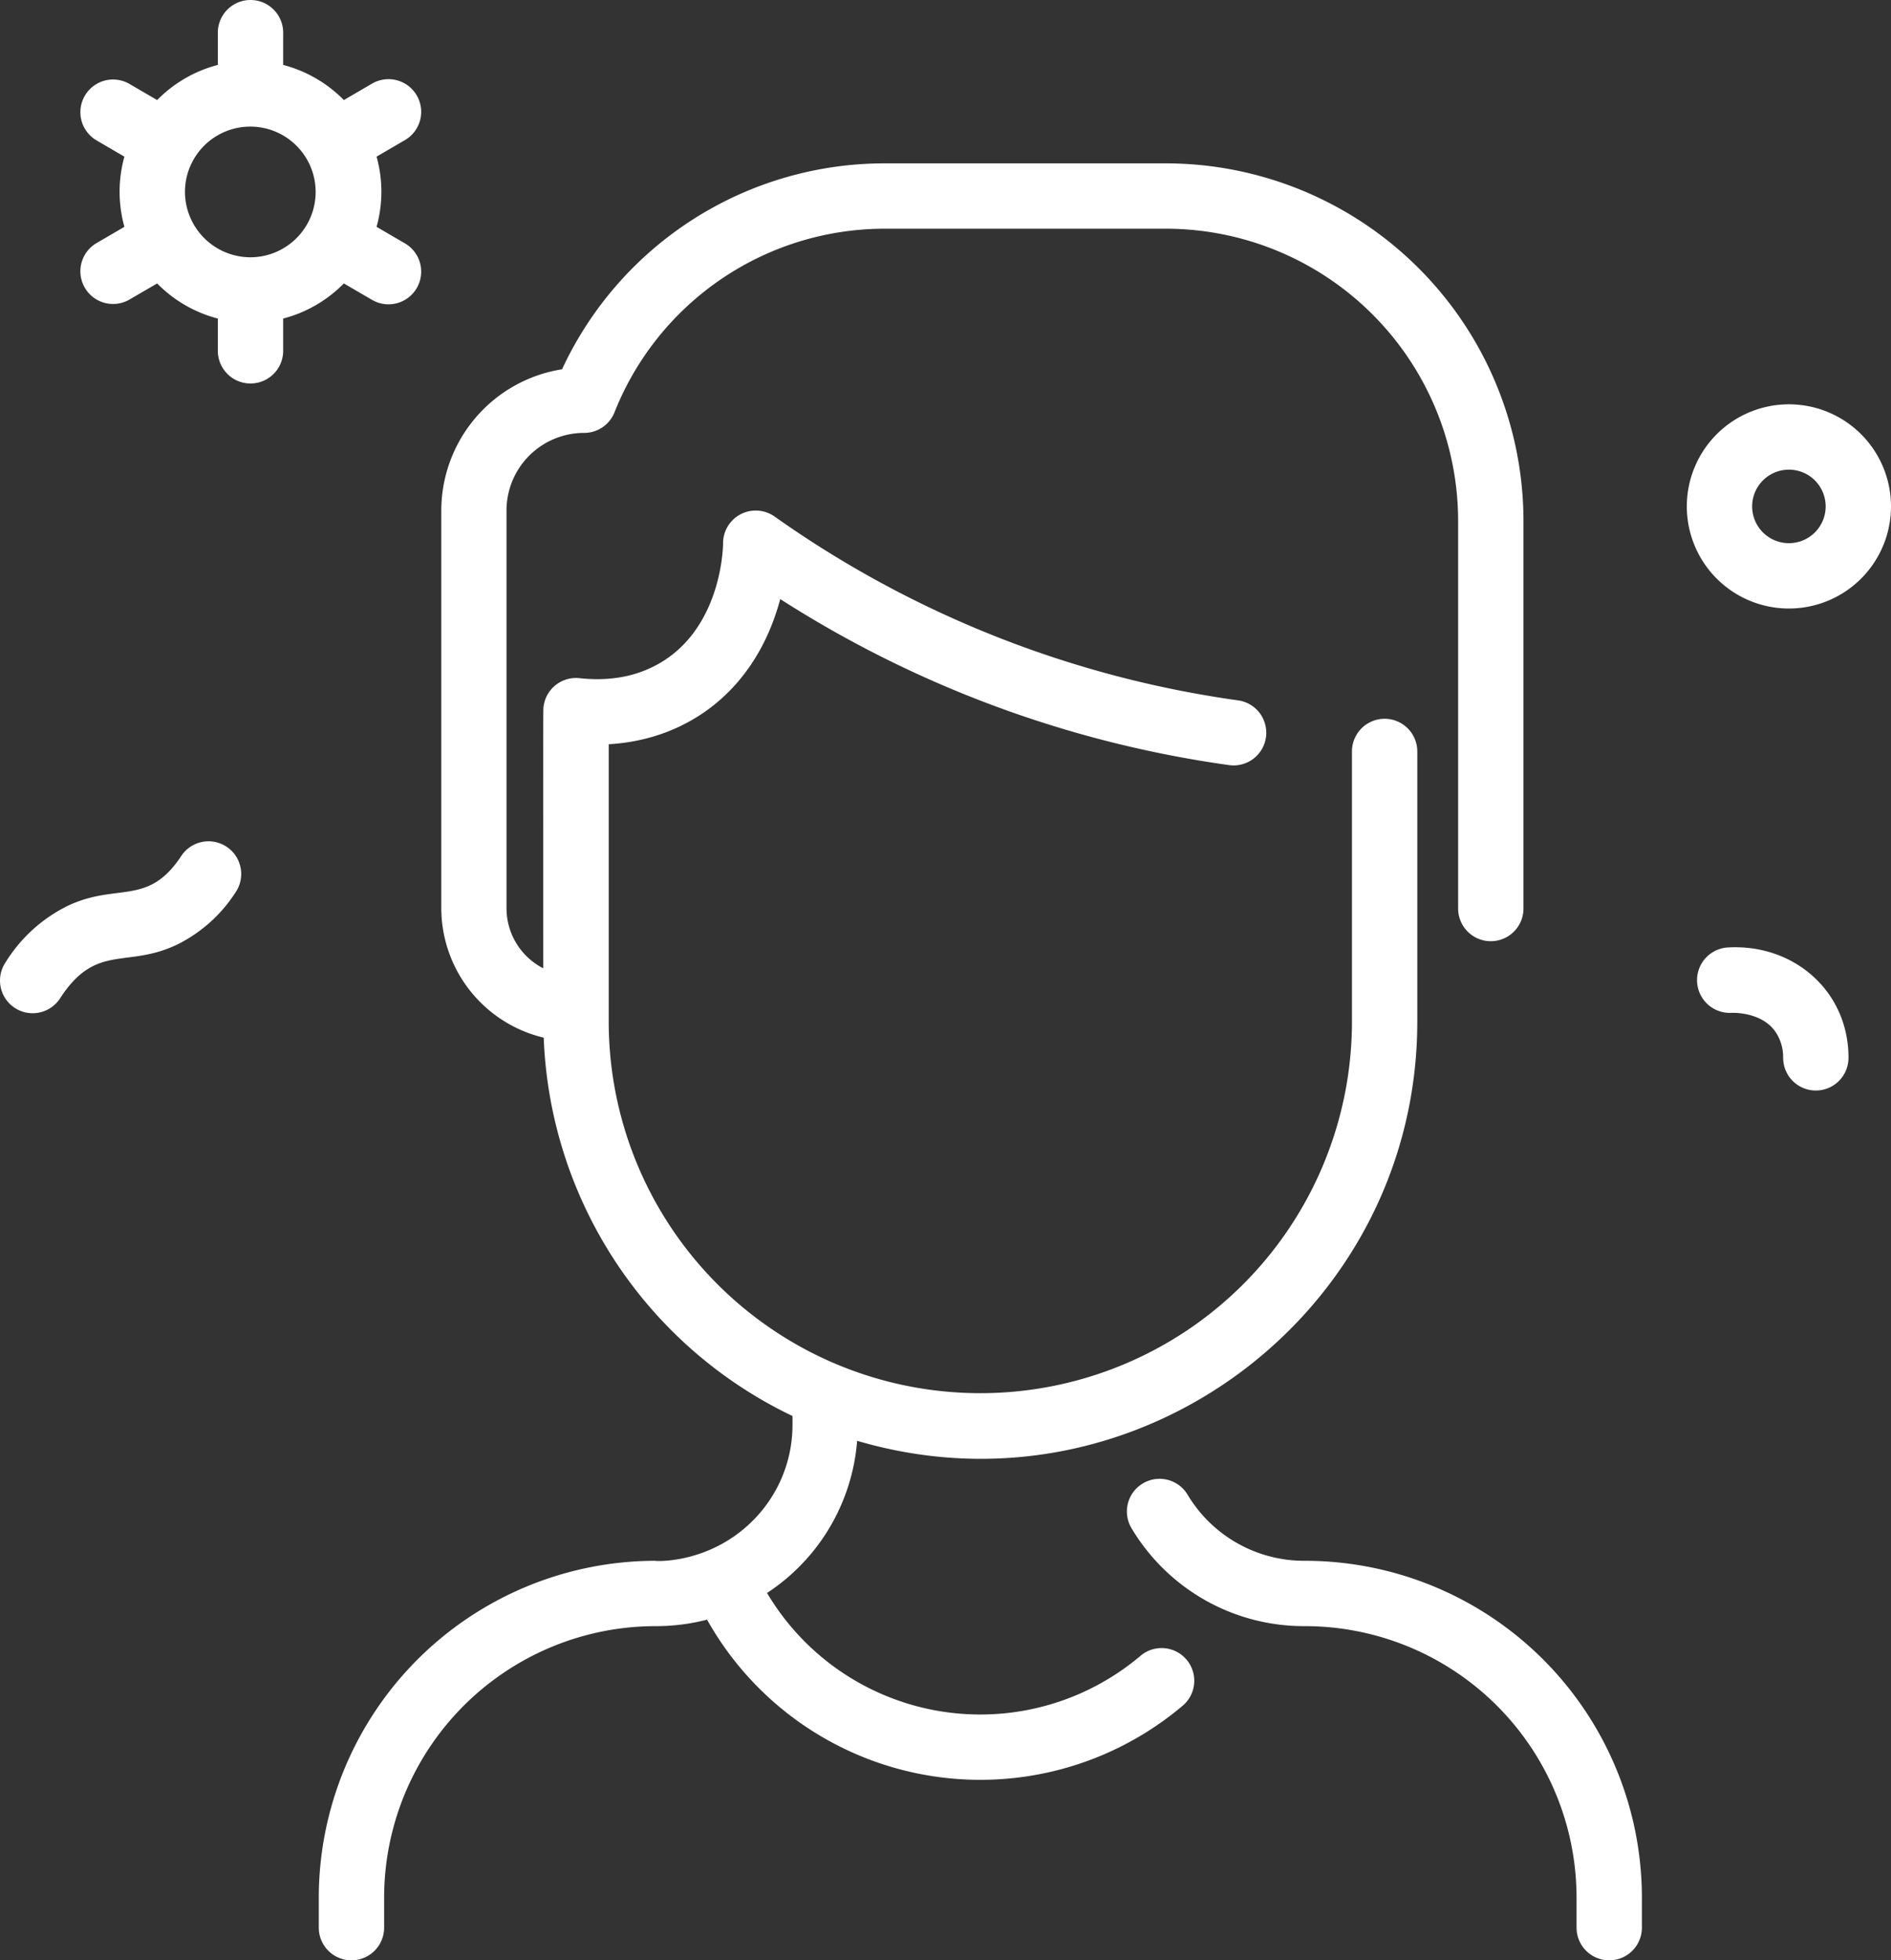
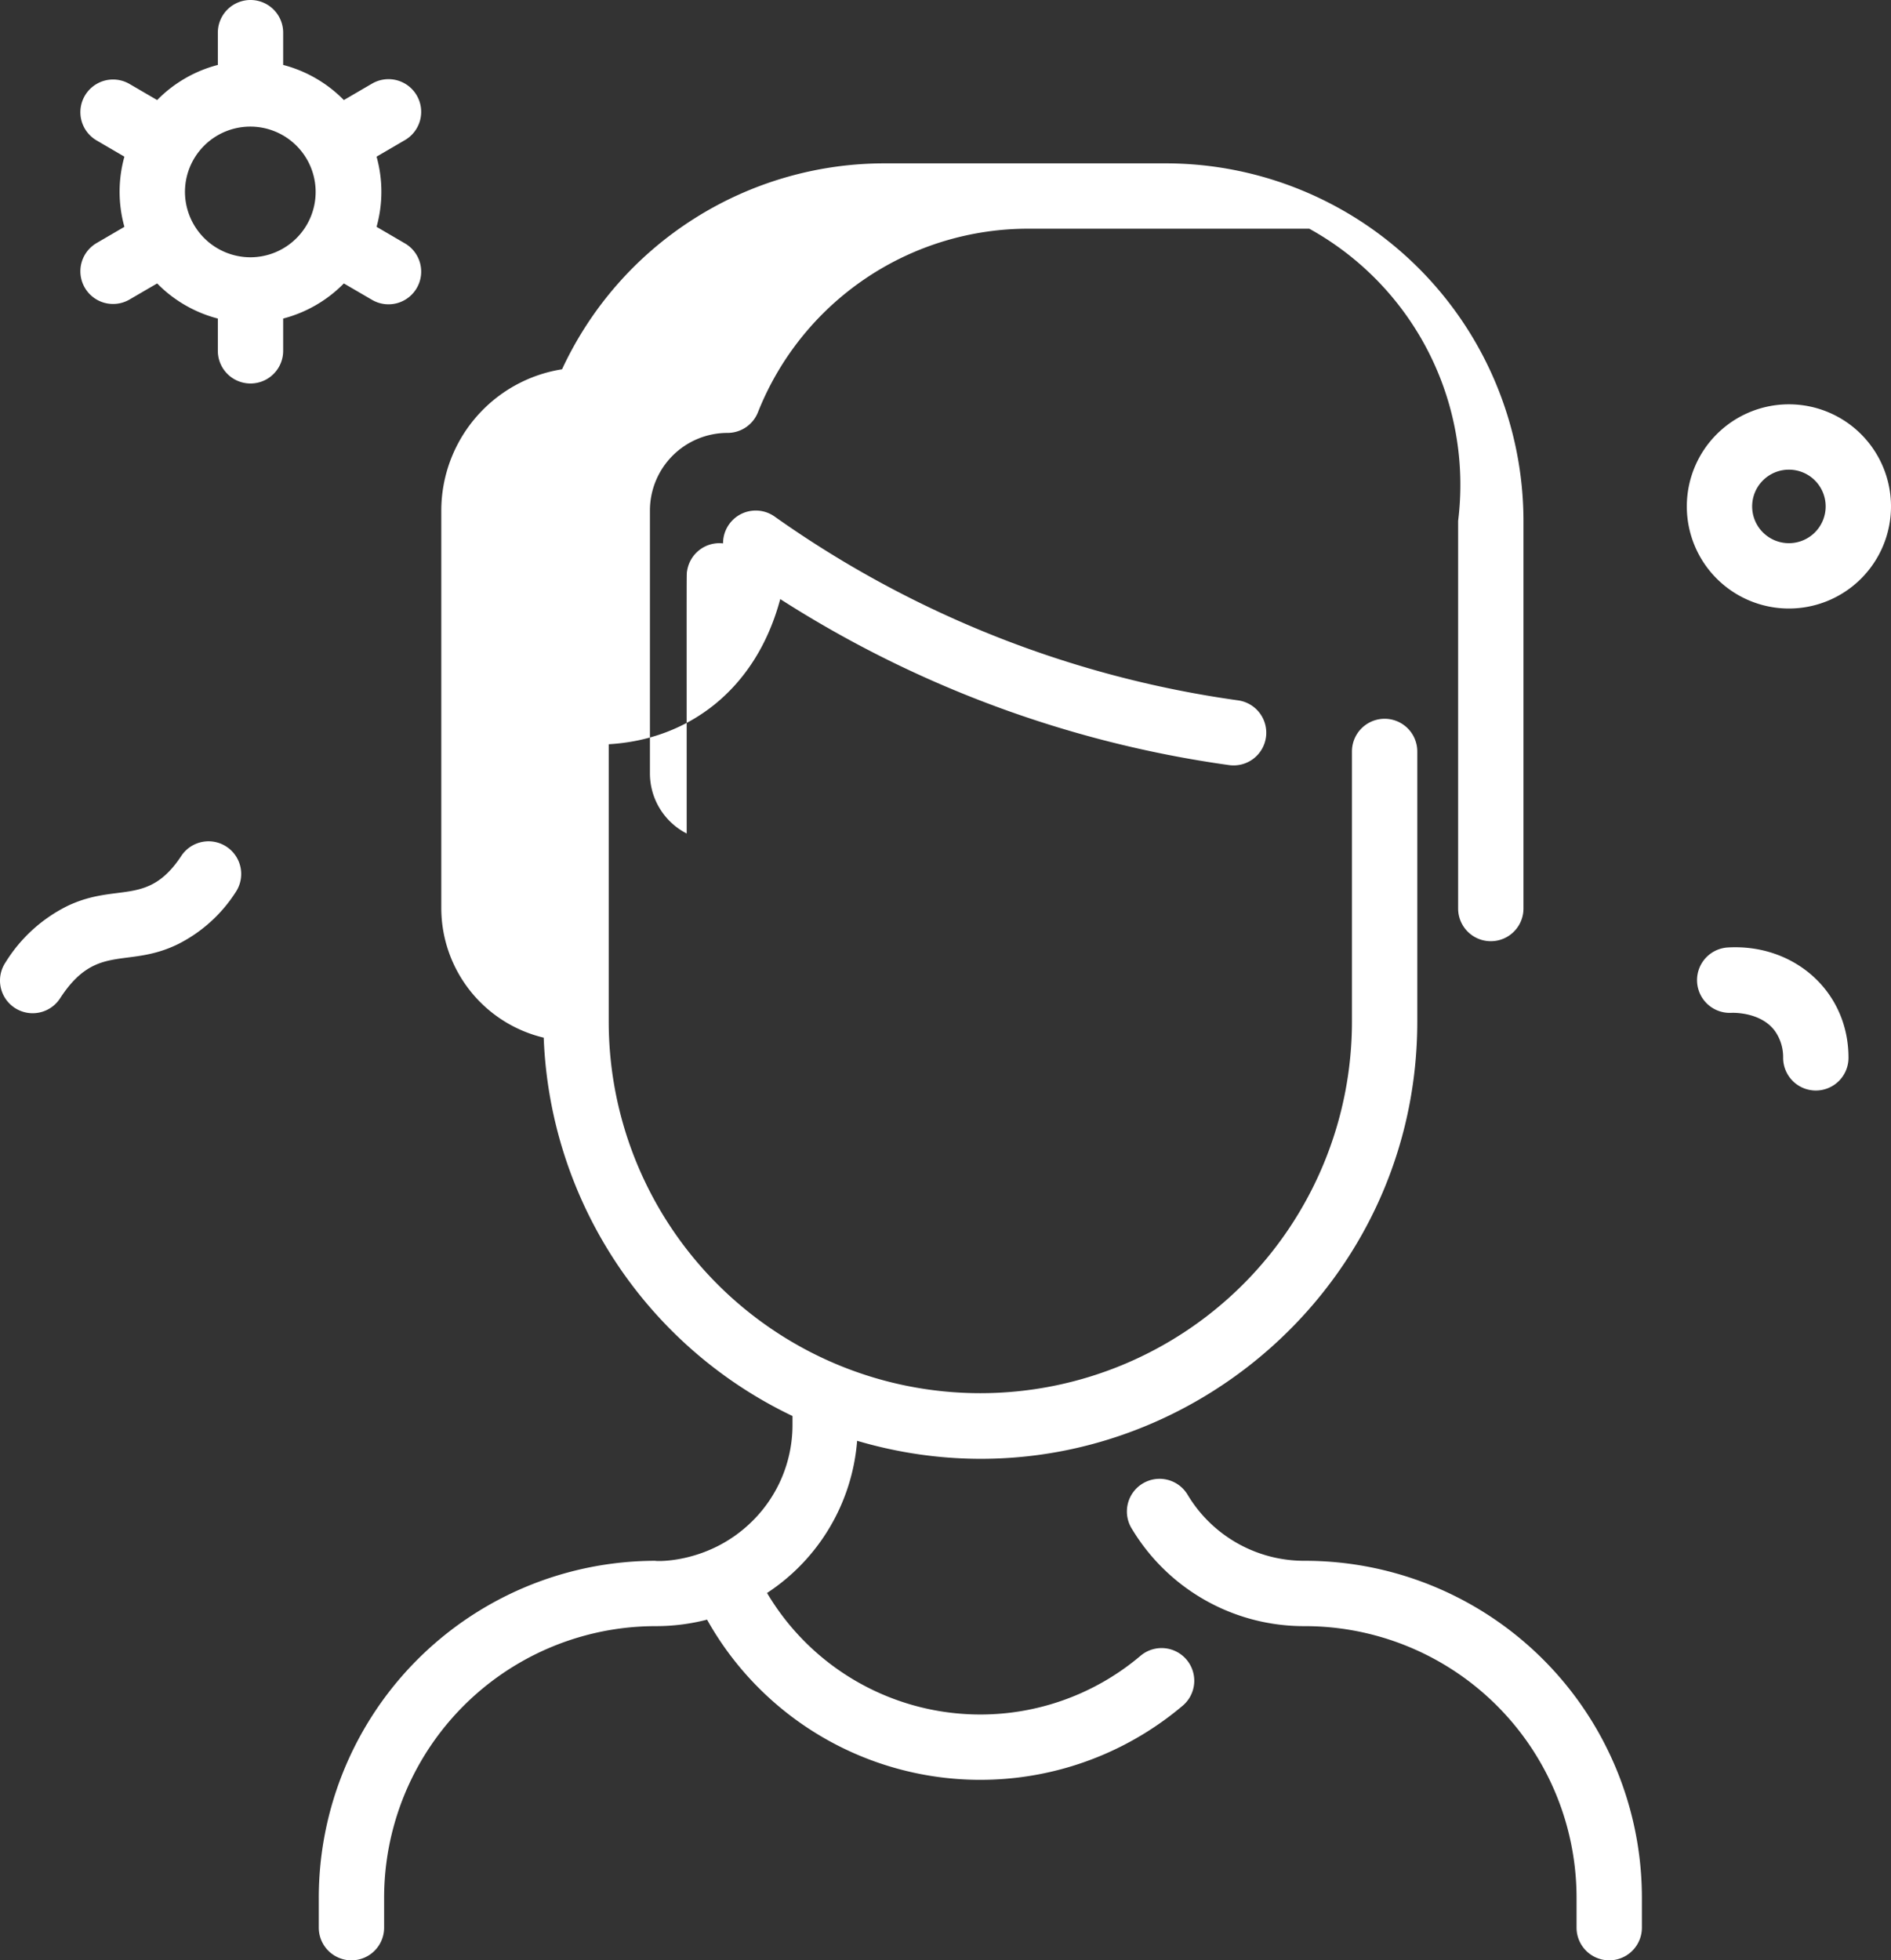
<svg xmlns="http://www.w3.org/2000/svg" xmlns:ns1="http://sodipodi.sourceforge.net/DTD/sodipodi-0.dtd" xmlns:ns2="http://www.inkscape.org/namespaces/inkscape" id="Lineal" viewBox="0 0 463.063 480" version="1.1" ns1:docname="wyszkolenie.svg" width="463.063" height="480" ns2:version="1.4 (86a8ad7, 2024-10-11)">
  <rect x="0" y="0" width="463.063" height="480" fill="#333333" stroke="none" />
  <defs id="defs1" />
  <ns1:namedview id="namedview1" pagecolor="#ffffff" bordercolor="#000000" borderopacity="0.25" ns2:showpageshadow="2" ns2:pageopacity="0.0" ns2:pagecheckerboard="0" ns2:deskcolor="#d1d1d1" ns2:zoom="1.7285156" ns2:cx="239.80113" ns2:cy="239.80113" ns2:window-width="1920" ns2:window-height="1129" ns2:window-x="-8" ns2:window-y="-8" ns2:window-maximized="1" ns2:current-layer="Lineal" />
  <title id="title1" />
  <g data-name="19. Guy and around the bacteria" id="_19._Guy_and_around_the_bacteria" transform="translate(-15.937,-16)" style="fill:#ffffff;fill-opacity:1">
-     <path d="M 418,480.74 V 488 a 8,8 0 0 1 -16,0 v -7.26 a 66.54,66.54 0 0 0 -66.57,-66.57 49.12,49.12 0 0 1 -42.26,-23.73 8,8 0 1 1 13.66,-8.32 33.25,33.25 0 0 0 28.6,16.05 82.53,82.53 0 0 1 82.57,82.57 z M 295.12,421.52 a 60.71,60.71 0 0 1 -91.35,-15.47 49.16,49.16 0 0 0 22.06,-37.26 C 294.4,389 363,337.22 363,266.13 V 200 a 8,8 0 0 0 -16,0 v 66.13 a 91,91 0 0 1 -182,0 v -67.9 c 19.26,-1.09 36,-13.13 42,-35.54 a 273.83,273.83 0 0 0 109.84,40.64 8.002,8.002 0 1 0 2.21,-15.85 257.9,257.9 0 0 1 -113.43,-45 8,8 0 0 0 -12.62,6.57 c 0,0.2 -0.07,20 -15.12,29.1 -6.07,3.64 -12.84,4.68 -20,3.91 a 8,8 0 0 0 -8.8,6.7 c -0.16,1 -0.11,-3.32 -0.11,64.34 a 16.54,16.54 0 0 1 -9,-14.64 V 141 a 19,19 0 0 1 19,-19 8,8 0 0 0 7.43,-5 71.2,71.2 0 0 1 66.42,-45 h 68.61 A 71.62,71.62 0 0 1 373,143.54 v 94.92 a 8,8 0 1 0 16,0 V 143.54 A 87.64,87.64 0 0 0 301.46,56 H 232.85 A 87.07,87.07 0 0 0 153.57,106.42 35.06,35.06 0 0 0 124,141 v 97.46 a 32.65,32.65 0 0 0 25.08,31.62 107.16,107.16 0 0 0 60.92,92.64 v 2.11 a 33.08,33.08 0 0 1 -9.79,23.58 c -11.19,11.16 -25.3,9.76 -23.64,9.76 A 82.53,82.53 0 0 0 94,480.74 V 488 a 8,8 0 0 0 16,0 v -7.26 a 66.54,66.54 0 0 1 66.57,-66.57 49.84,49.84 0 0 0 12.51,-1.59 76.7,76.7 0 0 0 116.34,21.18 8,8 0 1 0 -10.3,-12.24 z M 85.28,94 v 7.9 a 8,8 0 0 1 -16,0 V 94 A 32.12,32.12 0 0 1 54.42,85.4 l -6.87,4 a 8.002,8.002 0 0 1 -8,-13.86 l 6.85,-4 a 32,32 0 0 1 0,-17.18 l -6.85,-4 a 8.002,8.002 0 0 1 8,-13.86 l 6.87,4 A 32.12,32.12 0 0 1 69.28,31.9 V 24 a 8,8 0 0 1 16,0 v 7.9 a 32.17,32.17 0 0 1 14.86,8.6 l 6.86,-4 a 8.002,8.002 0 1 1 8,13.86 l -6.85,4 a 31.92,31.92 0 0 1 0,17.18 l 6.85,4 a 8.002,8.002 0 1 1 -8,13.86 l -6.86,-4 A 32.17,32.17 0 0 1 85.28,94 Z m -8,-15 A 16,16 0 1 0 61.23,63 16.07,16.07 0 0 0 77.28,79 Z m -5.86,144.33 a 8,8 0 0 0 -11.09,2.25 C 52.14,238 44.76,232.06 32.6,237.76 a 37.29,37.29 0 0 0 -15.3,13.87 8,8 0 1 0 13.4,8.74 c 8.87,-13.61 16.32,-7.08 28.81,-13.18 A 36,36 0 0 0 73.67,234.42 8,8 0 0 0 71.42,223.33 Z M 438.94,248 a 8.016,8.016 0 0 0 1,16 c 0.07,0 7.13,-0.35 10.65,4.47 a 11.1,11.1 0 0 1 2,6.51 8,8 0 1 0 16,0.08 C 468.64,258.67 455.14,247 438.94,248 Z M 479,140 a 25,25 0 1 1 -25,-25 25,25 0 0 1 25,25 z m -16,0 a 9,9 0 1 0 -9,9 9,9 0 0 0 9,-9 z" id="path1" style="fill:#ffffff;fill-opacity:1" />
+     <path d="M 418,480.74 V 488 a 8,8 0 0 1 -16,0 v -7.26 a 66.54,66.54 0 0 0 -66.57,-66.57 49.12,49.12 0 0 1 -42.26,-23.73 8,8 0 1 1 13.66,-8.32 33.25,33.25 0 0 0 28.6,16.05 82.53,82.53 0 0 1 82.57,82.57 z M 295.12,421.52 a 60.71,60.71 0 0 1 -91.35,-15.47 49.16,49.16 0 0 0 22.06,-37.26 C 294.4,389 363,337.22 363,266.13 V 200 a 8,8 0 0 0 -16,0 v 66.13 a 91,91 0 0 1 -182,0 v -67.9 c 19.26,-1.09 36,-13.13 42,-35.54 a 273.83,273.83 0 0 0 109.84,40.64 8.002,8.002 0 1 0 2.21,-15.85 257.9,257.9 0 0 1 -113.43,-45 8,8 0 0 0 -12.62,6.57 a 8,8 0 0 0 -8.8,6.7 c -0.16,1 -0.11,-3.32 -0.11,64.34 a 16.54,16.54 0 0 1 -9,-14.64 V 141 a 19,19 0 0 1 19,-19 8,8 0 0 0 7.43,-5 71.2,71.2 0 0 1 66.42,-45 h 68.61 A 71.62,71.62 0 0 1 373,143.54 v 94.92 a 8,8 0 1 0 16,0 V 143.54 A 87.64,87.64 0 0 0 301.46,56 H 232.85 A 87.07,87.07 0 0 0 153.57,106.42 35.06,35.06 0 0 0 124,141 v 97.46 a 32.65,32.65 0 0 0 25.08,31.62 107.16,107.16 0 0 0 60.92,92.64 v 2.11 a 33.08,33.08 0 0 1 -9.79,23.58 c -11.19,11.16 -25.3,9.76 -23.64,9.76 A 82.53,82.53 0 0 0 94,480.74 V 488 a 8,8 0 0 0 16,0 v -7.26 a 66.54,66.54 0 0 1 66.57,-66.57 49.84,49.84 0 0 0 12.51,-1.59 76.7,76.7 0 0 0 116.34,21.18 8,8 0 1 0 -10.3,-12.24 z M 85.28,94 v 7.9 a 8,8 0 0 1 -16,0 V 94 A 32.12,32.12 0 0 1 54.42,85.4 l -6.87,4 a 8.002,8.002 0 0 1 -8,-13.86 l 6.85,-4 a 32,32 0 0 1 0,-17.18 l -6.85,-4 a 8.002,8.002 0 0 1 8,-13.86 l 6.87,4 A 32.12,32.12 0 0 1 69.28,31.9 V 24 a 8,8 0 0 1 16,0 v 7.9 a 32.17,32.17 0 0 1 14.86,8.6 l 6.86,-4 a 8.002,8.002 0 1 1 8,13.86 l -6.85,4 a 31.92,31.92 0 0 1 0,17.18 l 6.85,4 a 8.002,8.002 0 1 1 -8,13.86 l -6.86,-4 A 32.17,32.17 0 0 1 85.28,94 Z m -8,-15 A 16,16 0 1 0 61.23,63 16.07,16.07 0 0 0 77.28,79 Z m -5.86,144.33 a 8,8 0 0 0 -11.09,2.25 C 52.14,238 44.76,232.06 32.6,237.76 a 37.29,37.29 0 0 0 -15.3,13.87 8,8 0 1 0 13.4,8.74 c 8.87,-13.61 16.32,-7.08 28.81,-13.18 A 36,36 0 0 0 73.67,234.42 8,8 0 0 0 71.42,223.33 Z M 438.94,248 a 8.016,8.016 0 0 0 1,16 c 0.07,0 7.13,-0.35 10.65,4.47 a 11.1,11.1 0 0 1 2,6.51 8,8 0 1 0 16,0.08 C 468.64,258.67 455.14,247 438.94,248 Z M 479,140 a 25,25 0 1 1 -25,-25 25,25 0 0 1 25,25 z m -16,0 a 9,9 0 1 0 -9,9 9,9 0 0 0 9,-9 z" id="path1" style="fill:#ffffff;fill-opacity:1" />
  </g>
</svg>